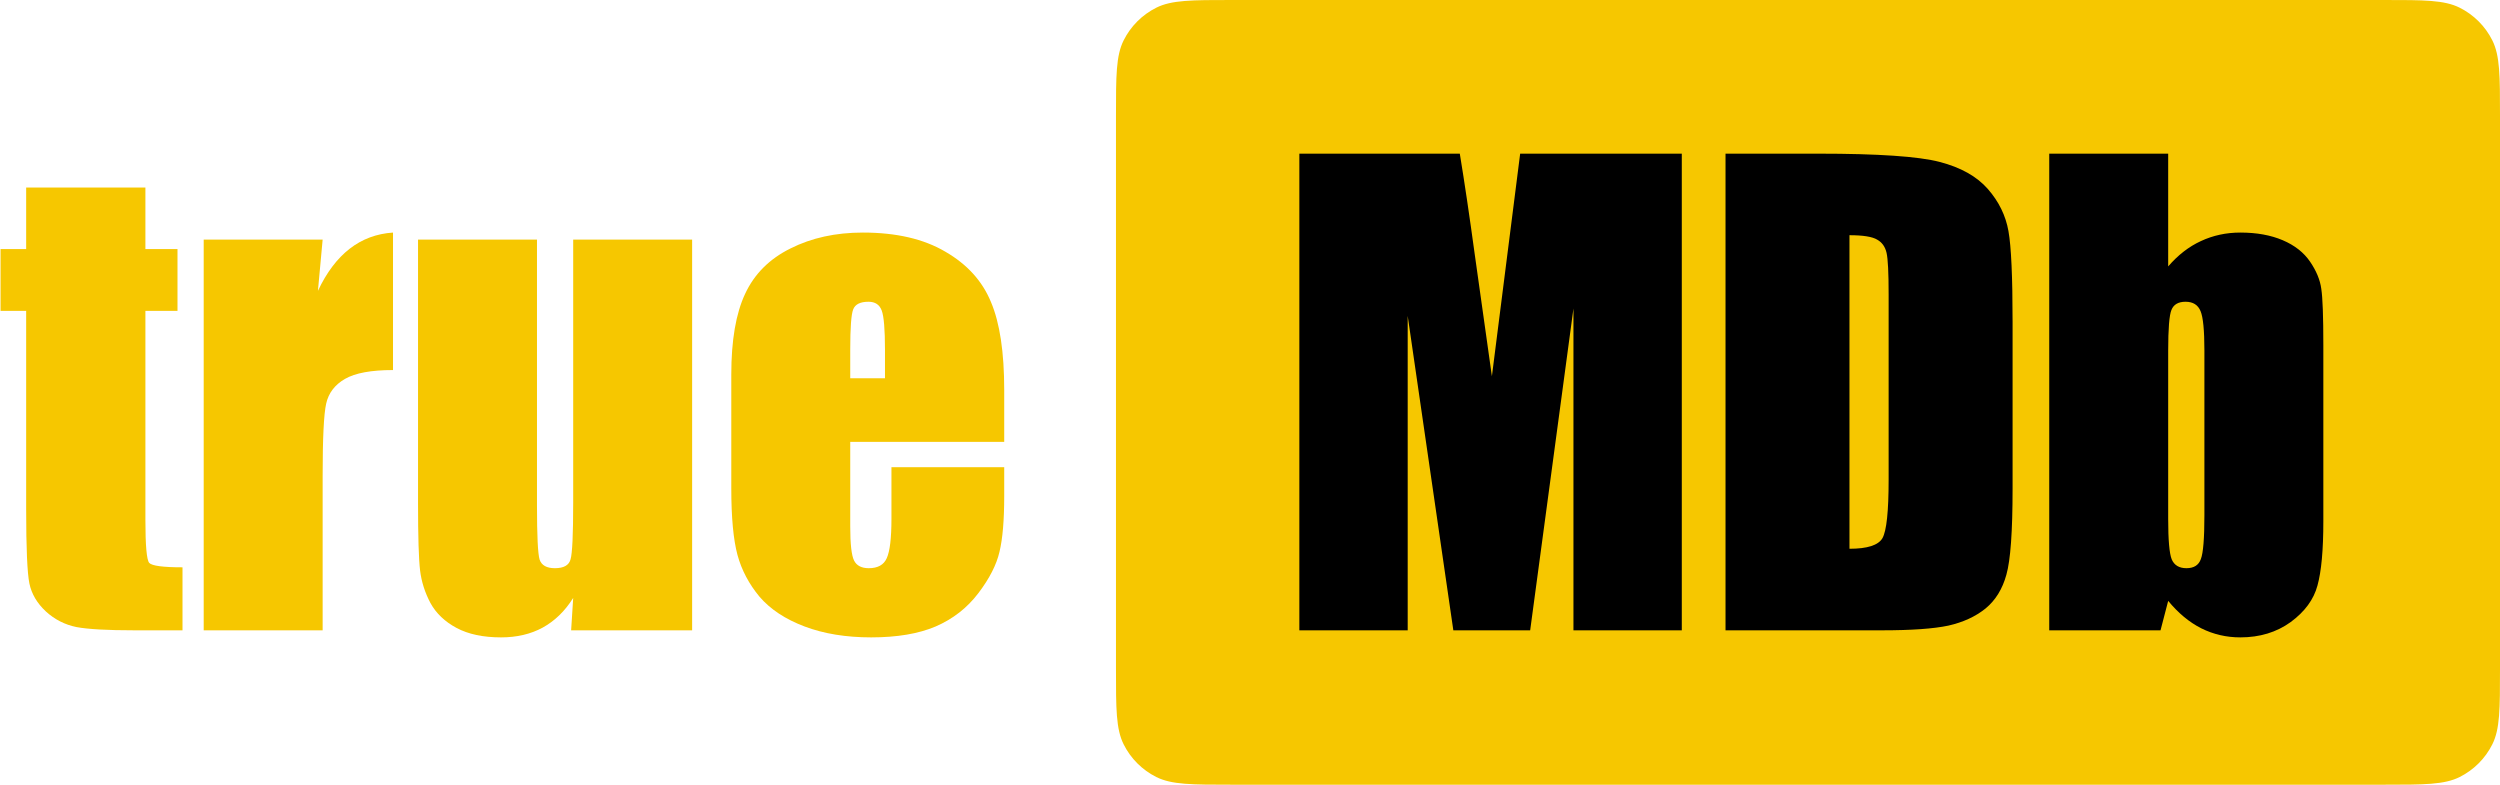
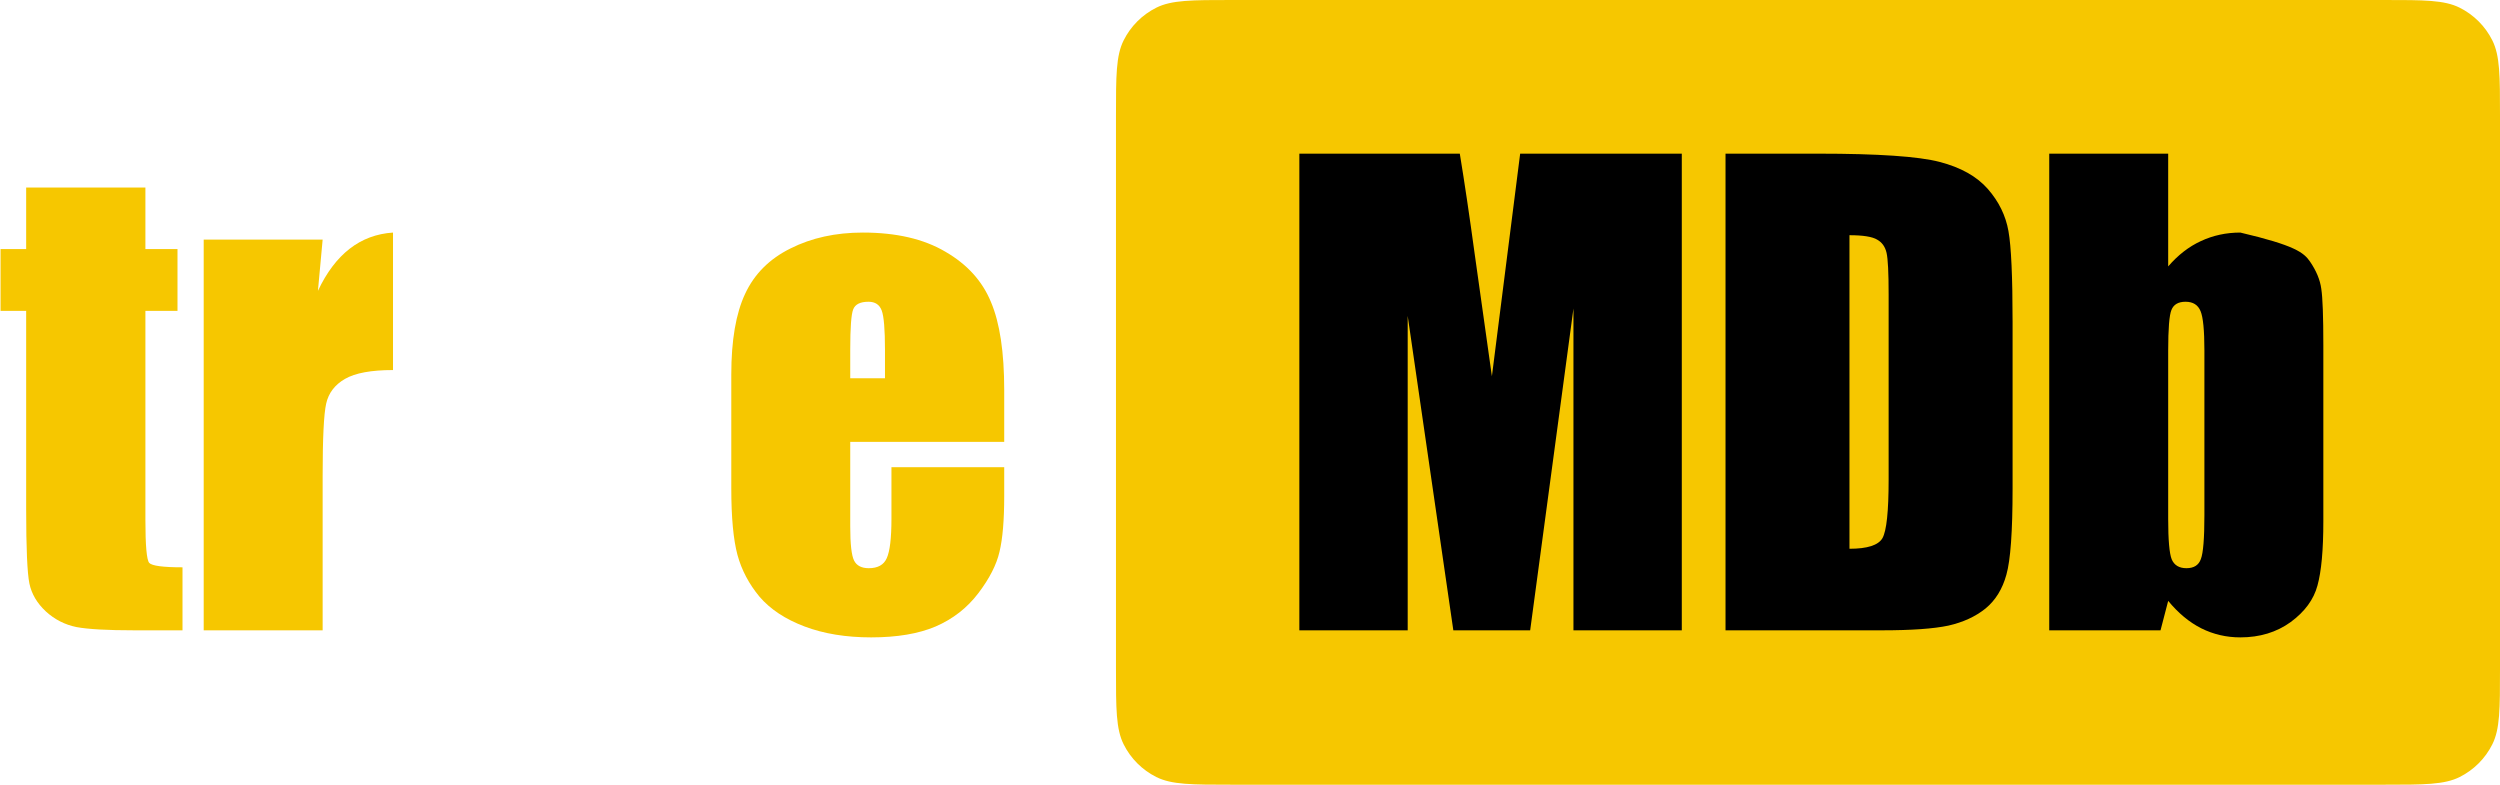
<svg xmlns="http://www.w3.org/2000/svg" width="4113" height="1291" viewBox="0 0 4113 1291" fill="none">
  <path d="M239.219 308.5V409.734H292.016V511.453H239.219V855.359C239.219 897.661 241.318 921.234 245.516 926.078C250.036 930.922 268.281 933.344 300.25 933.344V1037H221.297C176.734 1037 144.927 1035.22 125.875 1031.67C106.823 1027.8 90.031 1019.24 75.5 1006C60.969 992.438 51.927 977.099 48.375 959.984C44.823 942.547 43.047 901.859 43.047 837.922V511.453H0.906V409.734H43.047V308.5H239.219Z" fill="#F6C700" />
  <path d="M530.812 394.234L523.062 478.516C551.479 418.13 592.651 386.161 646.578 382.609V608.812C610.734 608.812 584.417 613.656 567.625 623.344C550.833 633.031 540.5 646.594 536.625 664.031C532.75 681.146 530.812 720.865 530.812 783.188V1037H335.125V394.234H530.812Z" fill="#F6C700" />
-   <path d="M1138.7 394.234V1037H939.625L943.016 983.719C929.453 1005.35 912.661 1021.66 892.641 1032.64C872.943 1043.3 850.177 1048.62 824.344 1048.62C794.958 1048.62 770.578 1043.46 751.203 1033.12C731.828 1022.79 717.458 1009.07 708.094 991.953C699.052 974.839 693.401 957.078 691.141 938.672C688.88 919.943 687.75 882.969 687.75 827.75V394.234H883.438V831.625C883.438 881.677 884.891 911.385 887.797 920.75C891.026 930.115 899.422 934.797 912.984 934.797C927.516 934.797 936.073 929.953 938.656 920.266C941.562 910.578 943.016 879.417 943.016 826.781V394.234H1138.7Z" fill="#F6C700" />
  <path d="M1652.14 727H1398.81V866.016C1398.81 895.078 1400.91 913.807 1405.11 922.203C1409.31 930.599 1417.38 934.797 1429.33 934.797C1444.18 934.797 1454.03 929.307 1458.88 918.328C1464.04 907.026 1466.62 885.391 1466.62 853.422V768.656H1652.14V816.125C1652.14 855.844 1649.56 886.359 1644.39 907.672C1639.55 928.984 1627.92 951.75 1609.52 975.969C1591.11 1000.19 1567.7 1018.43 1539.28 1030.7C1511.19 1042.65 1475.83 1048.62 1433.2 1048.62C1391.87 1048.62 1355.38 1042.65 1323.73 1030.7C1292.09 1018.76 1267.39 1002.45 1249.62 981.781C1232.19 960.792 1220.08 937.865 1213.3 913C1206.52 887.812 1203.12 851.323 1203.12 803.531V616.078C1203.12 559.891 1210.71 515.651 1225.89 483.359C1241.07 450.745 1265.93 425.88 1300.48 408.766C1335.04 391.328 1374.76 382.609 1419.64 382.609C1474.54 382.609 1519.74 393.104 1555.27 414.094C1591.11 434.76 1616.14 462.37 1630.34 496.922C1644.88 531.151 1652.14 579.427 1652.14 641.75V727ZM1455.97 622.375V575.391C1455.97 542.13 1454.19 520.656 1450.64 510.969C1447.09 501.281 1439.82 496.438 1428.84 496.438C1415.28 496.438 1406.89 500.635 1403.66 509.031C1400.43 517.104 1398.81 539.224 1398.81 575.391V622.375H1455.97Z" fill="#F6C700" />
  <path d="M1836 190.8C1836 124.726 1836 91.689 1848.65 66.363C1860.27 43.117 1879.12 24.27 1902.36 12.655C1927.69 0 1960.73 0 2026.8 0H3922.2C3988.27 0 4021.31 0 4046.64 12.655C4069.88 24.27 4088.73 43.117 4100.35 66.363C4113 91.689 4113 124.726 4113 190.8V1100.2C4113 1166.27 4113 1199.31 4100.35 1224.64C4088.73 1247.88 4069.88 1266.73 4046.64 1278.35C4021.31 1291 3988.27 1291 3922.2 1291H2026.8C1960.73 1291 1927.69 1291 1902.36 1278.35C1879.12 1266.73 1860.27 1247.88 1848.65 1224.64C1836 1199.31 1836 1166.27 1836 1100.2V190.8Z" fill="#F6C700" />
  <path d="M2766.89 252.797V1037H2588.64V507.578L2517.44 1037H2391.02L2315.94 519.688V1037H2137.69V252.797H2401.67C2409.42 299.943 2417.66 355.484 2426.38 419.422L2454.47 618.984L2500.97 252.797H2766.89Z" fill="black" />
  <path d="M2838.83 252.797H2991.41C3089.9 252.797 3156.42 257.318 3190.97 266.359C3225.85 275.401 3252.32 290.255 3270.41 310.922C3288.49 331.589 3299.79 354.677 3304.31 380.188C3308.84 405.375 3311.1 455.104 3311.1 529.375V804.016C3311.1 874.411 3307.71 921.557 3300.92 945.453C3294.47 969.026 3283 987.594 3266.53 1001.16C3250.06 1014.4 3229.72 1023.76 3205.5 1029.25C3181.28 1034.42 3144.79 1037 3096.03 1037H2838.83V252.797ZM3042.75 386.969V902.828C3072.14 902.828 3090.22 897.016 3097 885.391C3103.78 873.443 3107.17 841.312 3107.17 789V484.328C3107.17 448.807 3106.04 426.042 3103.78 416.031C3101.52 406.021 3096.36 398.755 3088.28 394.234C3080.21 389.391 3065.03 386.969 3042.75 386.969Z" fill="black" />
-   <path d="M3567.1 252.797V438.312C3583.24 419.583 3601.17 405.698 3620.86 396.656C3640.88 387.292 3662.52 382.609 3685.77 382.609C3712.57 382.609 3735.82 386.807 3755.52 395.203C3775.22 403.599 3790.23 415.385 3800.57 430.562C3810.9 445.74 3817.04 460.594 3818.97 475.125C3821.23 489.656 3822.36 520.656 3822.36 568.125V857.781C3822.36 904.927 3819.13 940.125 3812.68 963.375C3806.54 986.302 3791.85 1006.32 3768.6 1023.44C3745.35 1040.23 3717.74 1048.62 3685.77 1048.62C3662.84 1048.62 3641.37 1043.62 3621.35 1033.61C3601.65 1023.6 3583.57 1008.58 3567.1 988.562L3554.5 1037H3371.41V252.797H3567.1ZM3626.68 576.844C3626.68 543.583 3624.58 521.948 3620.38 511.938C3616.18 501.604 3607.95 496.438 3595.68 496.438C3583.73 496.438 3575.98 500.958 3572.43 510C3568.87 518.719 3567.1 541 3567.1 576.844V853.906C3567.1 888.458 3569.04 910.578 3572.91 920.266C3577.11 929.953 3585.18 934.797 3597.13 934.797C3609.4 934.797 3617.31 929.792 3620.86 919.781C3624.74 909.771 3626.68 885.714 3626.68 847.609V576.844Z" fill="black" />
+   <path d="M3567.1 252.797V438.312C3583.24 419.583 3601.17 405.698 3620.86 396.656C3640.88 387.292 3662.52 382.609 3685.77 382.609C3775.22 403.599 3790.23 415.385 3800.57 430.562C3810.9 445.74 3817.04 460.594 3818.97 475.125C3821.23 489.656 3822.36 520.656 3822.36 568.125V857.781C3822.36 904.927 3819.13 940.125 3812.68 963.375C3806.54 986.302 3791.85 1006.32 3768.6 1023.44C3745.35 1040.23 3717.74 1048.62 3685.77 1048.62C3662.84 1048.62 3641.37 1043.62 3621.35 1033.61C3601.65 1023.6 3583.57 1008.58 3567.1 988.562L3554.5 1037H3371.41V252.797H3567.1ZM3626.68 576.844C3626.68 543.583 3624.58 521.948 3620.38 511.938C3616.18 501.604 3607.95 496.438 3595.68 496.438C3583.73 496.438 3575.98 500.958 3572.43 510C3568.87 518.719 3567.1 541 3567.1 576.844V853.906C3567.1 888.458 3569.04 910.578 3572.91 920.266C3577.11 929.953 3585.18 934.797 3597.13 934.797C3609.4 934.797 3617.31 929.792 3620.86 919.781C3624.74 909.771 3626.68 885.714 3626.68 847.609V576.844Z" fill="black" />
</svg>